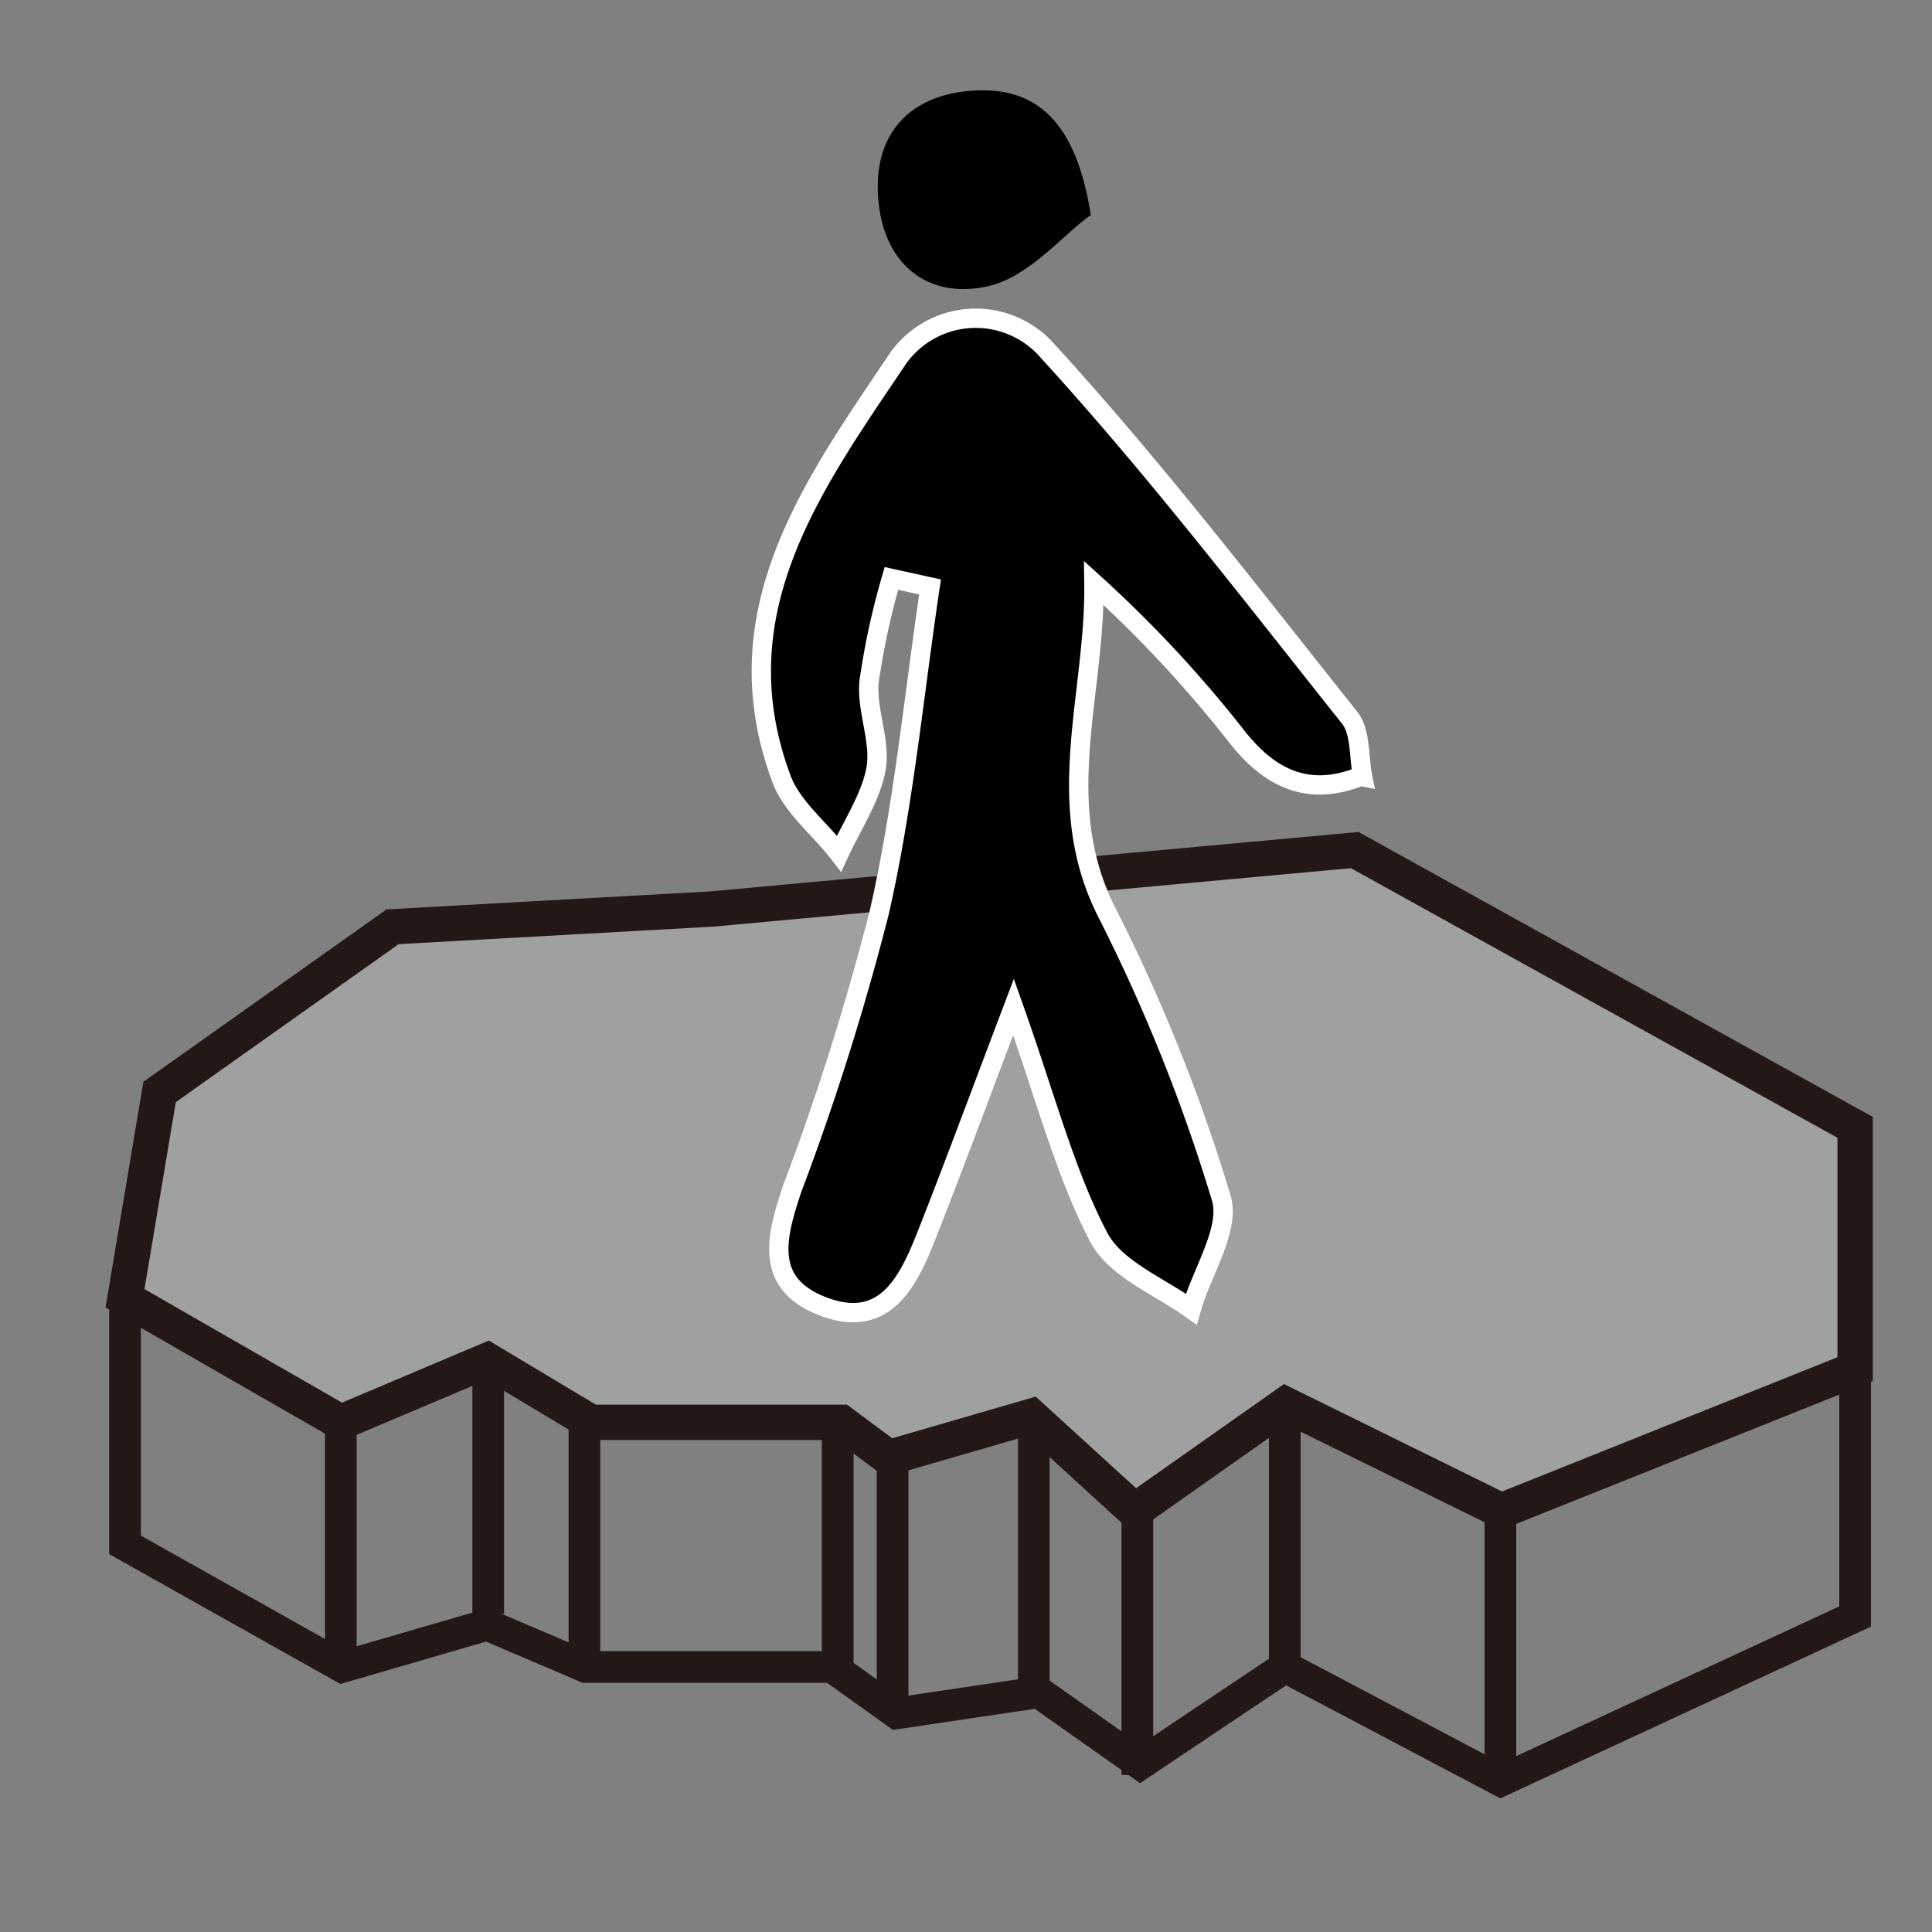
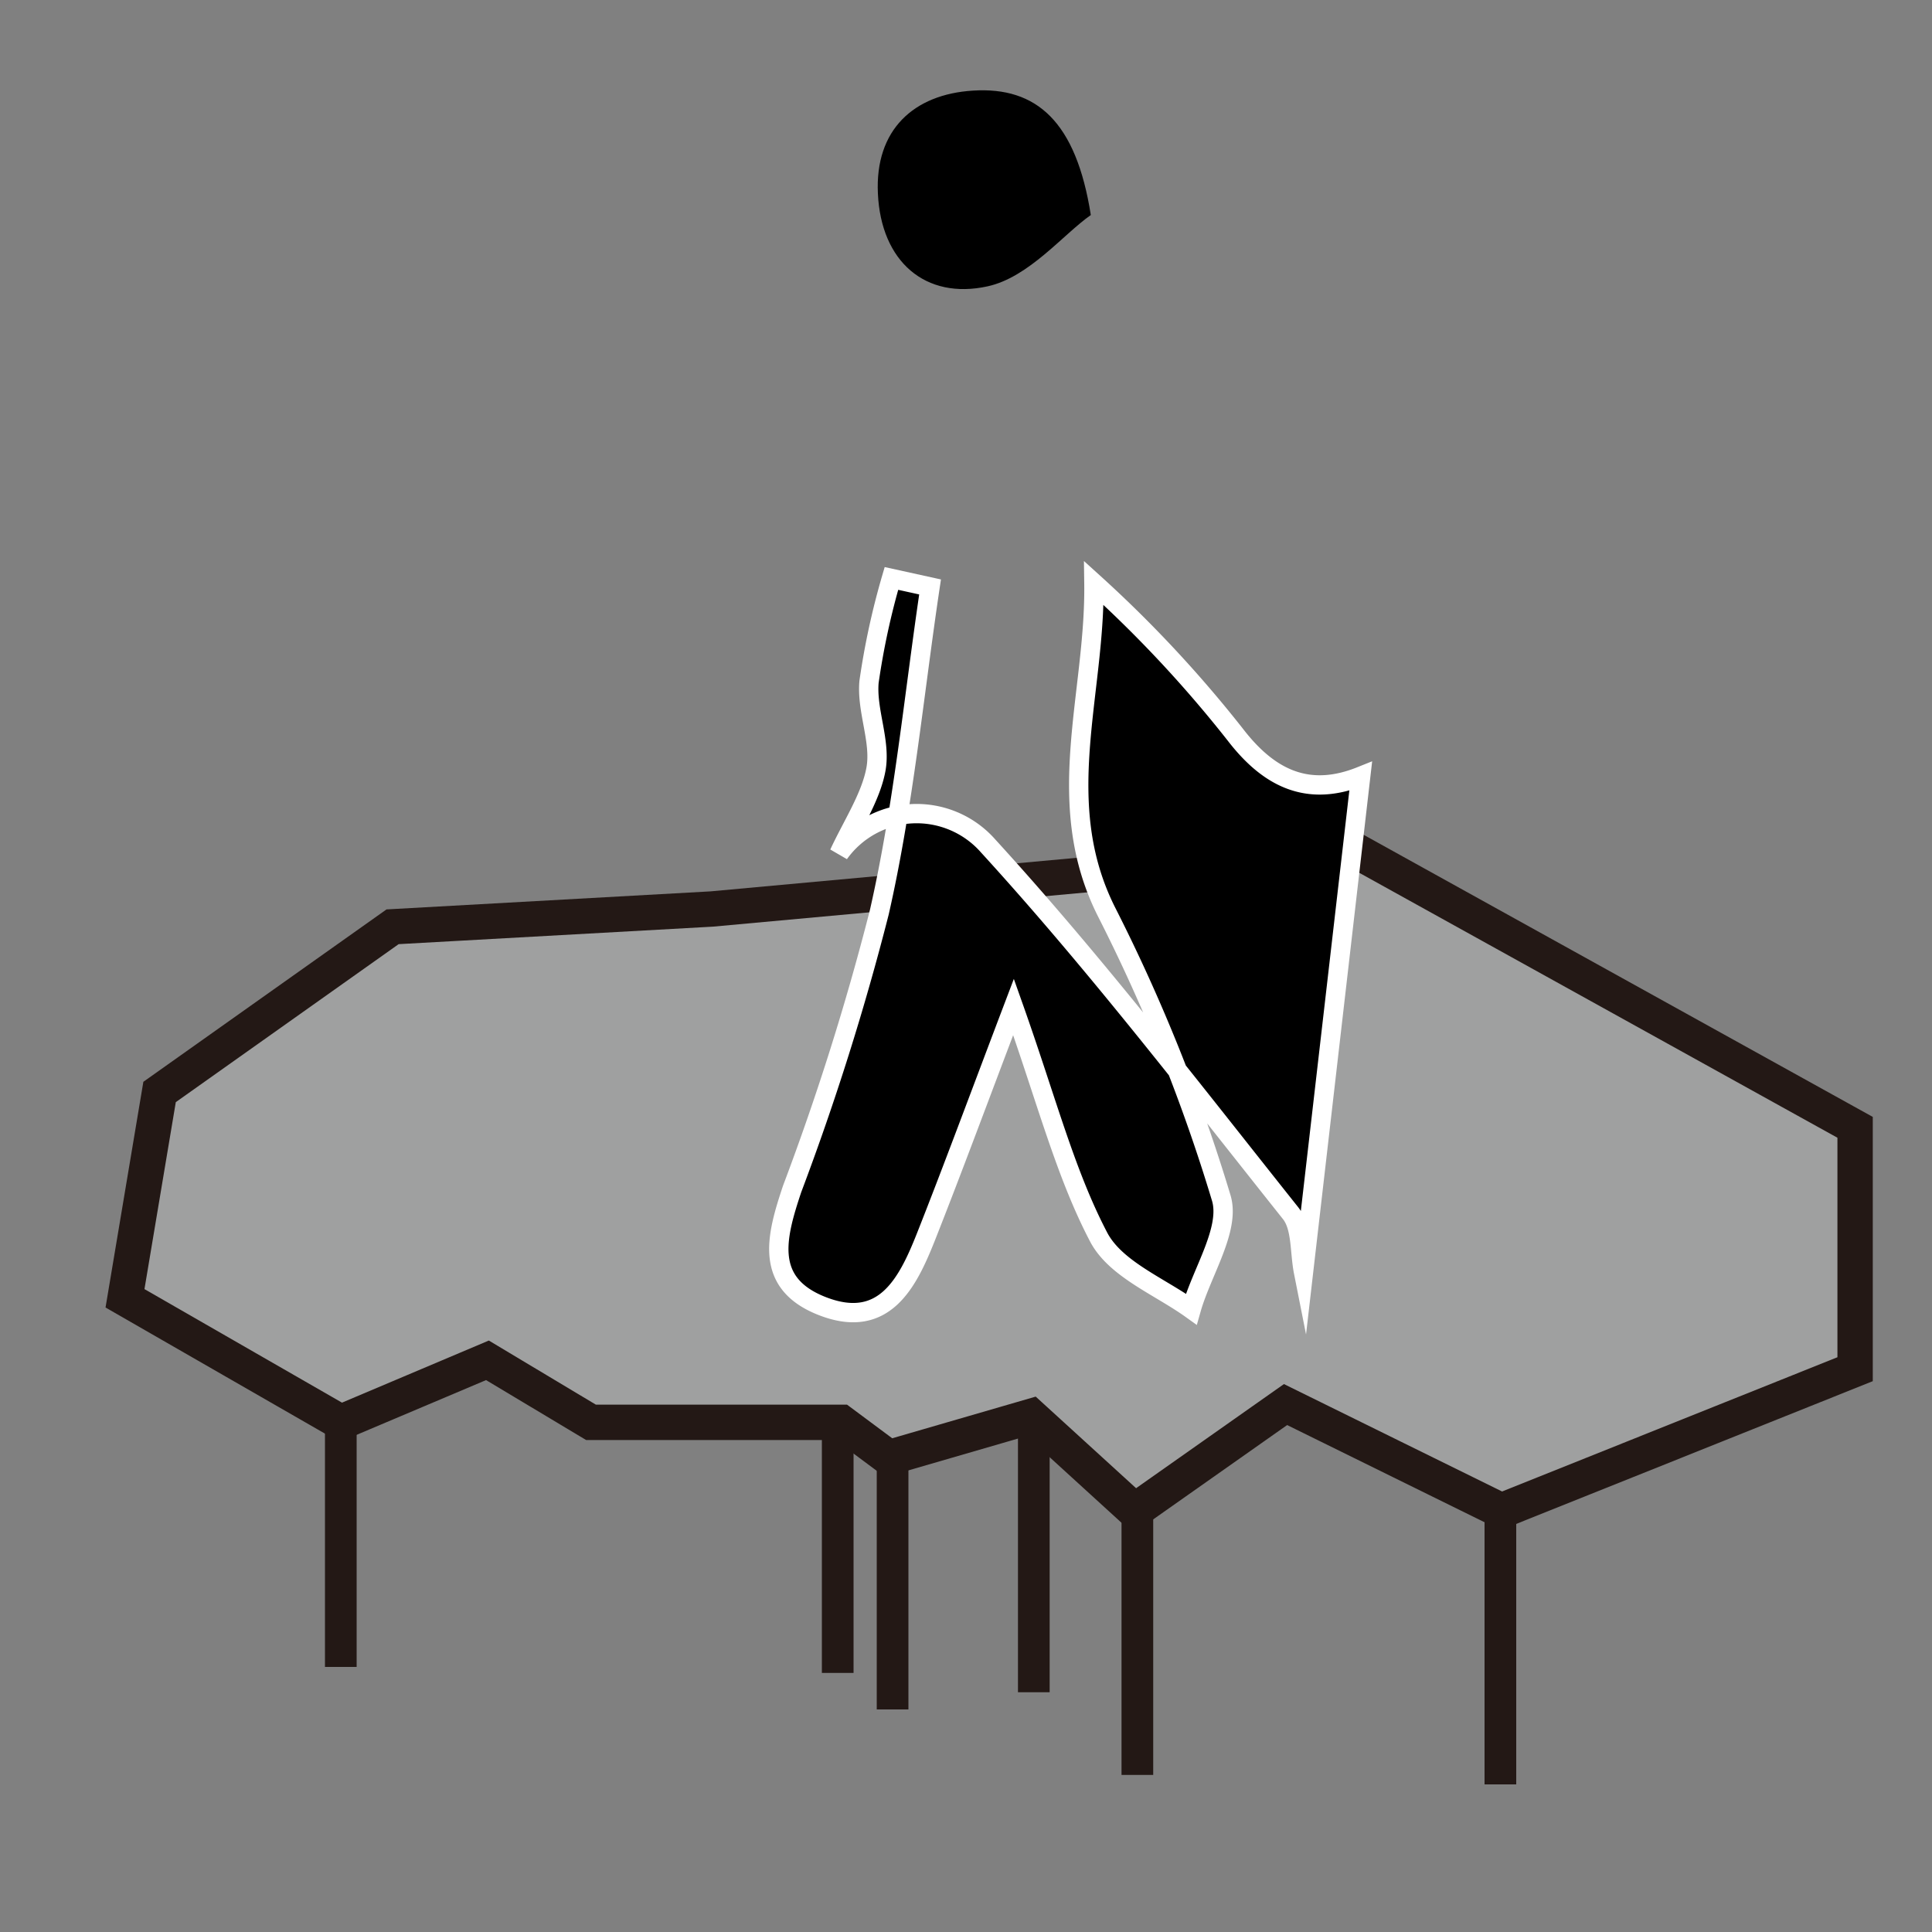
<svg xmlns="http://www.w3.org/2000/svg" id="レイヤー_1" data-name="レイヤー 1" viewBox="0 0 100 100">
  <rect x="0" y="0" width="100" height="100" fill="#808080" stroke="none" />
  <defs>
    <style>.cls-1{fill:#9fa0a0;stroke-width:1.83px;}.cls-1,.cls-2{stroke:#231815;}.cls-1,.cls-2,.cls-3{stroke-miterlimit:10;}.cls-2{fill:none;stroke-width:1.64px;}.cls-3{stroke:#fff;}</style>
  </defs>
  <title>アートボード 1</title>
  <polygon class="cls-1" points="6.47 67.2 17.64 73.62 25.23 70.41 30.59 73.62 43.54 73.62 46 75.45 53.37 73.31 58.73 78.2 66.54 72.7 77.71 78.2 96.02 70.87 96.02 58.35 70.12 44 36.84 47.05 20.32 47.97 8.26 56.52 6.47 67.2" />
-   <polyline class="cls-2" points="6.47 67.2 6.47 79.96 17.72 86.28 25.21 84.1 30.32 86.28 43.07 86.28 46.42 88.68 53.76 87.59 59.02 91.3 66.52 86.28 77.68 92.17 96.02 83.67 96.02 70.87" />
  <line class="cls-2" x1="17.64" y1="73.62" x2="17.64" y2="86.28" />
-   <line class="cls-2" x1="25.27" y1="70.87" x2="25.27" y2="83.53" />
-   <line class="cls-2" x1="30.25" y1="73.62" x2="30.25" y2="86.28" />
  <line class="cls-2" x1="43.36" y1="73.92" x2="43.36" y2="86.59" />
  <line class="cls-2" x1="46.2" y1="75.82" x2="46.2" y2="88.48" />
  <line class="cls-2" x1="53.51" y1="73.66" x2="53.51" y2="87.59" />
  <line class="cls-2" x1="58.87" y1="77.94" x2="58.87" y2="91.87" />
-   <line class="cls-2" x1="66.5" y1="72.83" x2="66.5" y2="86.75" />
  <line class="cls-2" x1="77.66" y1="78.43" x2="77.66" y2="92.36" />
-   <path class="cls-3" d="M70.43,40.18c-2.67,1.07-4.66.15-6.37-2a63.87,63.87,0,0,0-7.44-8c.08,5.81-2.21,11.39.68,17.07A89.89,89.89,0,0,1,63.21,62c.49,1.61-1,3.82-1.55,5.76C60,66.57,57.71,65.68,56.85,64c-1.72-3.3-2.66-7-4.39-11.88-1.83,4.82-3.15,8.4-4.55,11.94-.94,2.36-2.15,4.75-5.28,3.57S40.18,64,41,61.54a134.8,134.8,0,0,0,4.51-14.31C46.77,41.7,47.3,36,48.14,30.38l-2-.44a38.54,38.54,0,0,0-1.16,5.36c-.13,1.49.62,3.07.36,4.51s-1.24,2.92-1.91,4.37c-1-1.3-2.48-2.44-3-3.92-3.19-8.62,1.7-15.23,6.06-21.72a4.93,4.93,0,0,1,7.71-.4c5.53,6.05,10.54,12.58,15.65,19,.59.73.47,2,.68,3.06Z" />
+   <path class="cls-3" d="M70.43,40.18c-2.67,1.07-4.66.15-6.37-2a63.87,63.87,0,0,0-7.44-8c.08,5.81-2.21,11.39.68,17.07A89.89,89.89,0,0,1,63.21,62c.49,1.61-1,3.82-1.55,5.76C60,66.57,57.71,65.68,56.85,64c-1.72-3.3-2.66-7-4.39-11.88-1.83,4.82-3.15,8.4-4.55,11.94-.94,2.36-2.15,4.75-5.28,3.57S40.18,64,41,61.54a134.8,134.8,0,0,0,4.51-14.31C46.77,41.7,47.3,36,48.14,30.38l-2-.44a38.54,38.54,0,0,0-1.16,5.36c-.13,1.49.62,3.07.36,4.51s-1.24,2.92-1.91,4.37a4.93,4.93,0,0,1,7.71-.4c5.53,6.05,10.54,12.58,15.65,19,.59.73.47,2,.68,3.06Z" />
  <path d="M56.46,11.13c-1.43,1-3.2,3.22-5.34,3.69-3.23.71-5.52-1.29-5.68-4.8-.16-3.3,1.85-5.14,4.92-5.33C53.66,4.48,55.7,6.3,56.46,11.13Z" />
</svg>